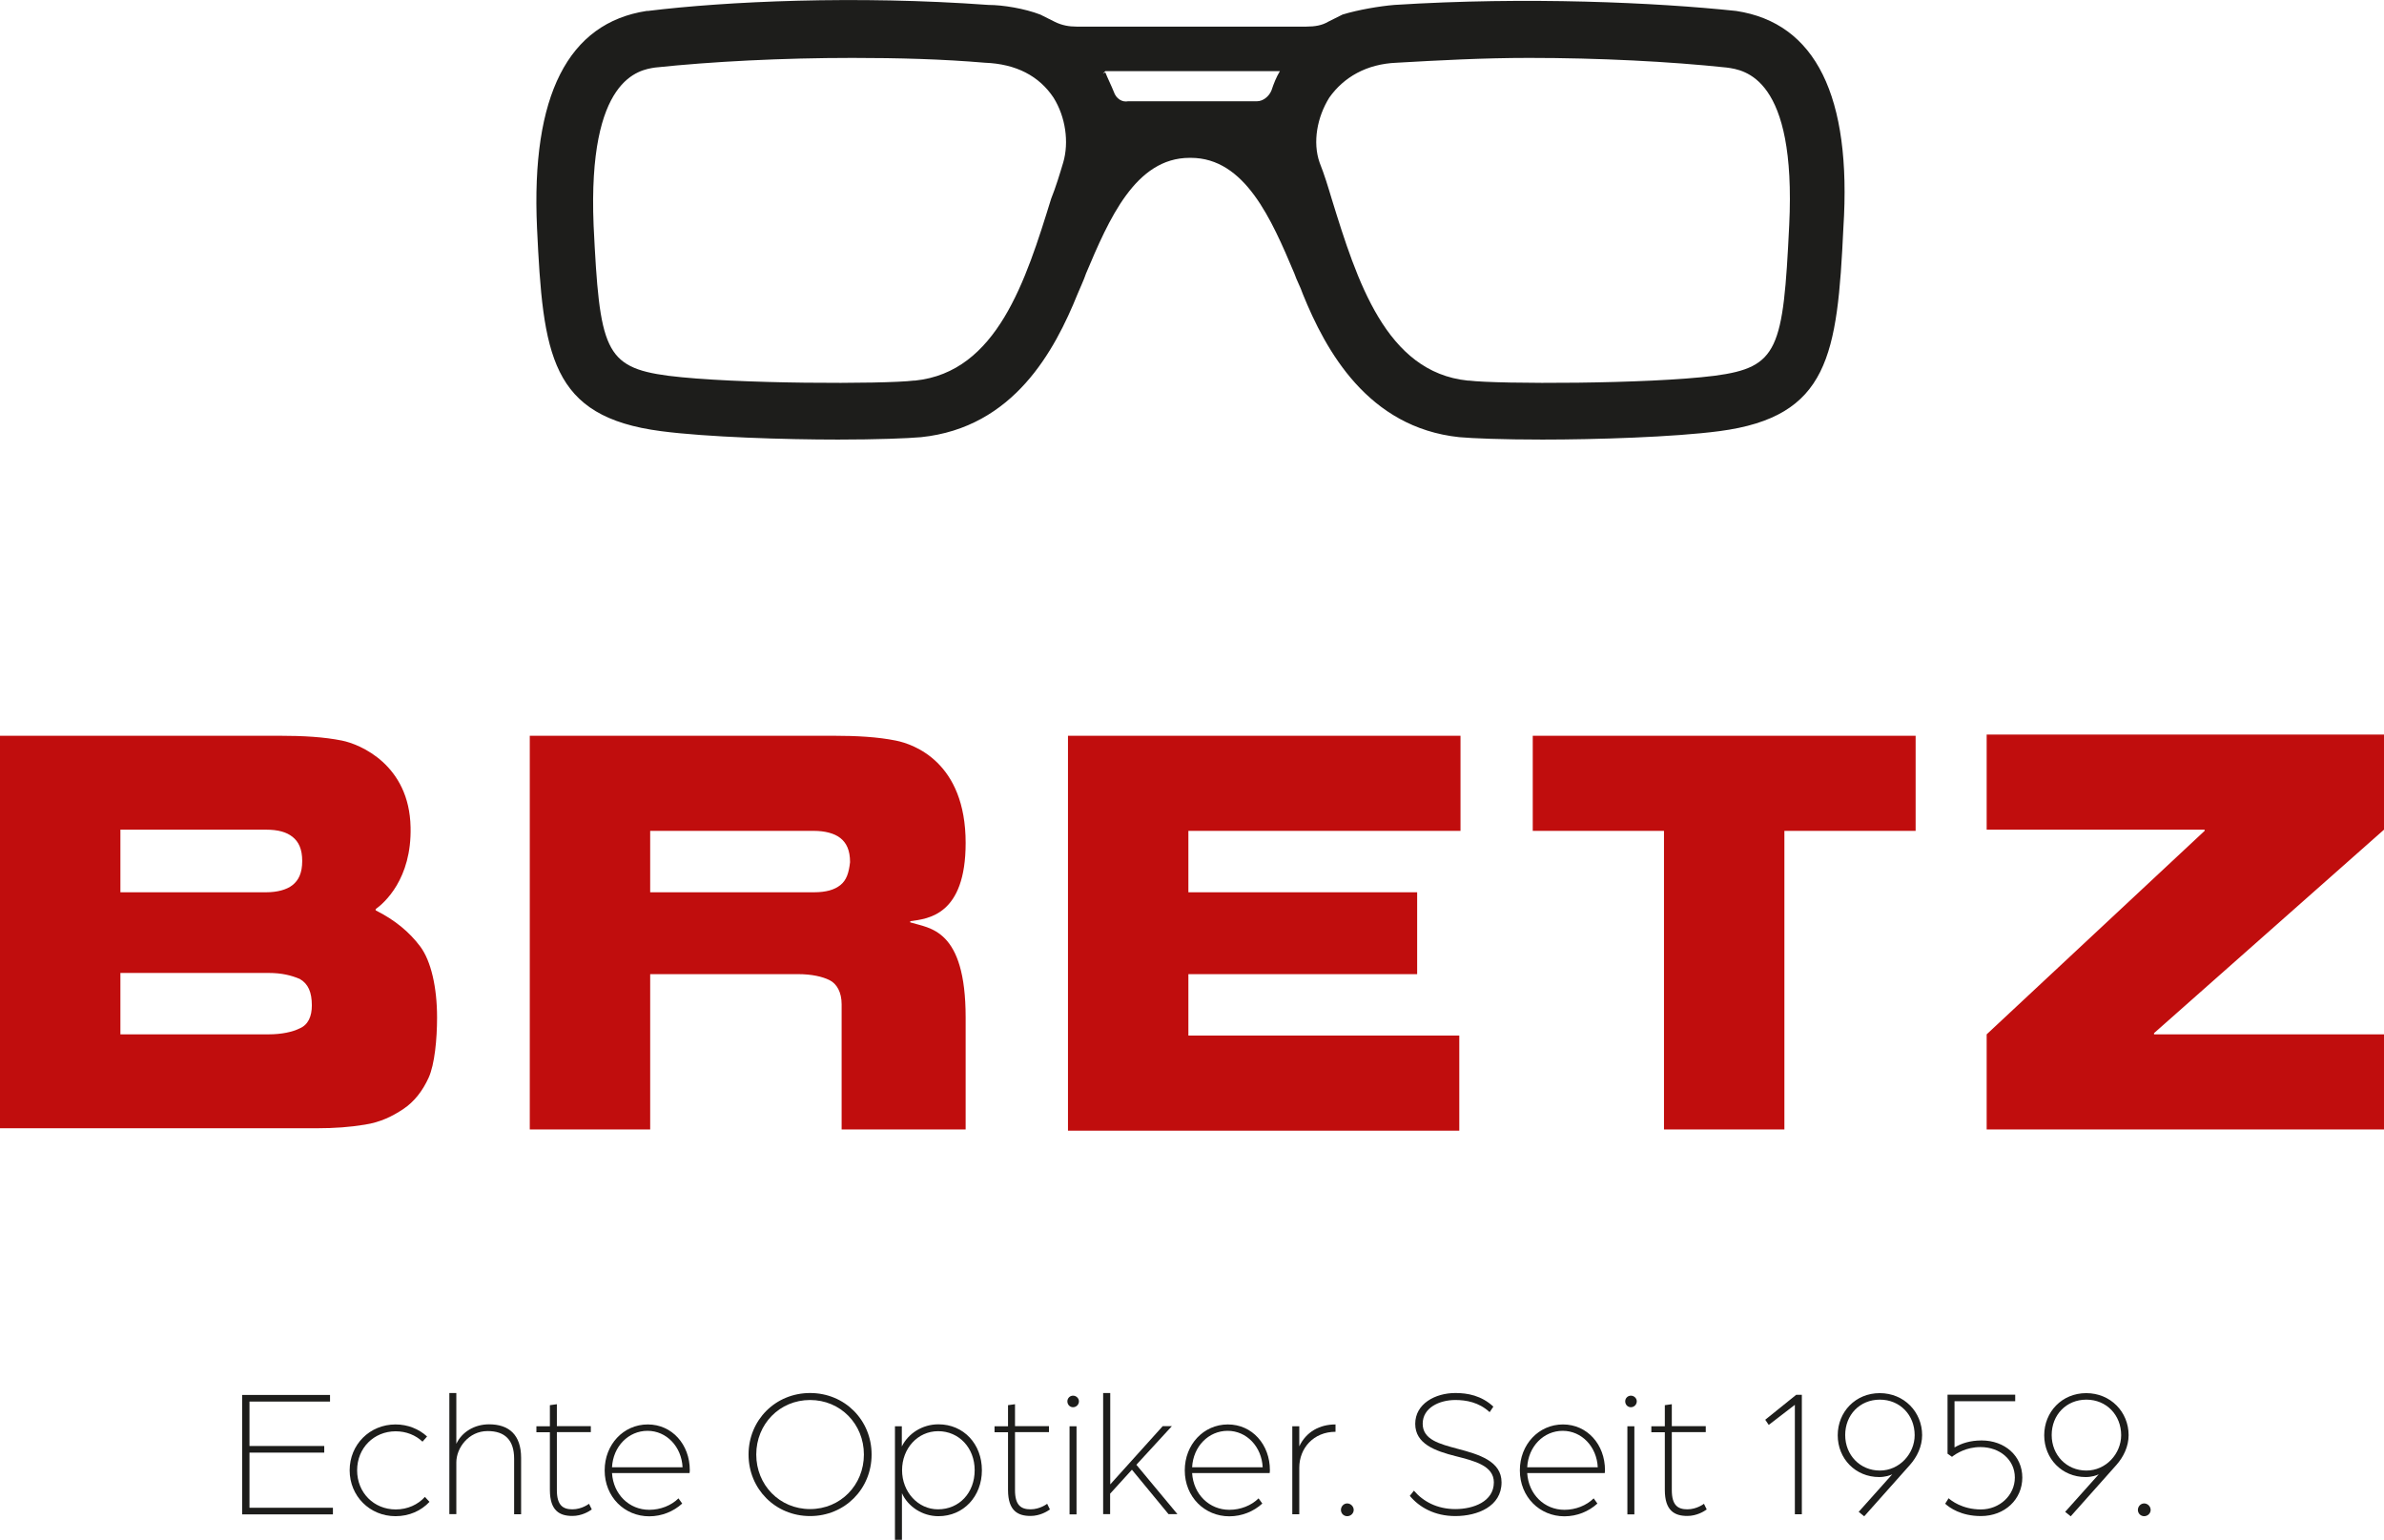
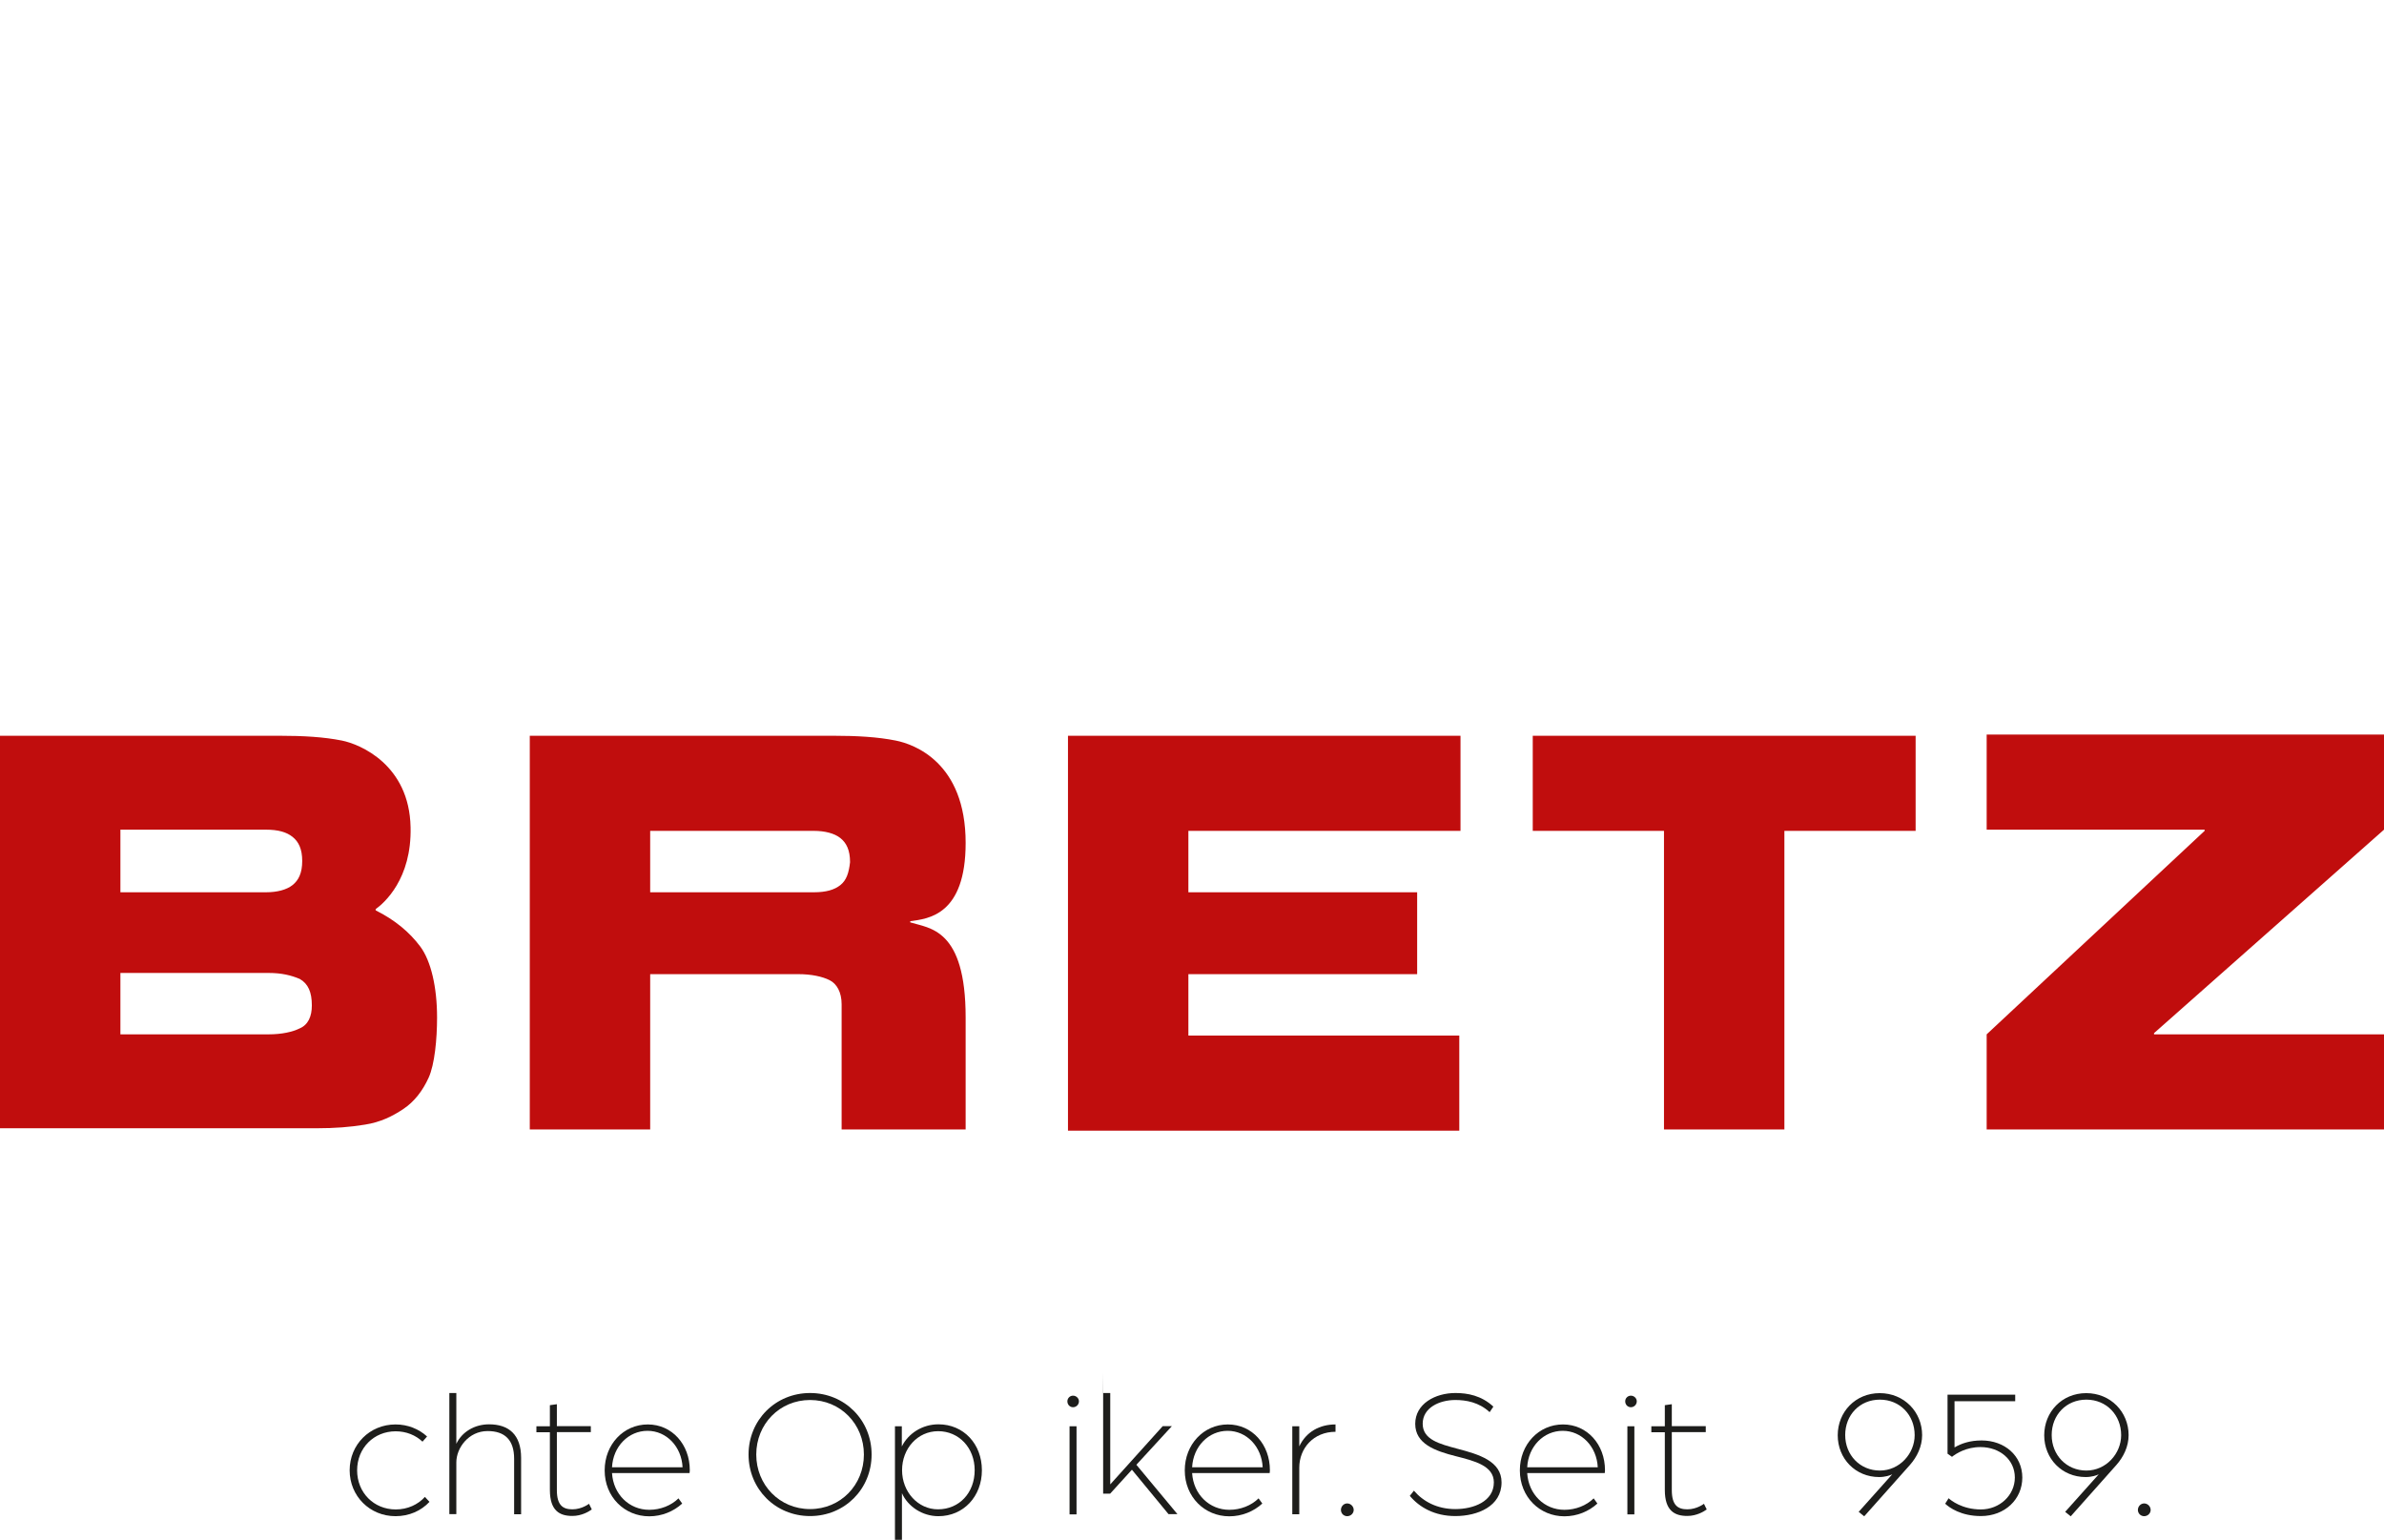
<svg xmlns="http://www.w3.org/2000/svg" id="Ebene_2" data-name="Ebene 2" viewBox="0 0 198 127.89">
  <defs>
    <style>
      .cls-1 {
        fill: #1d1d1b;
      }

      .cls-2 {
        fill: #c00d0d;
      }
    </style>
  </defs>
  <g id="Logos_alt" data-name="Logos alt">
    <g id="Bretz_Logo">
      <g id="Bretz_Logo_alt">
-         <path class="cls-1" d="M144.2.91h0c-6.6-.7-17.4-1.2-28.4-.5-1.2.1-3,.4-4.3.8-.2.1-.6.3-1.2.6-.5.3-1.1.4-1.8.4h-19.1c-.6,0-1.2-.1-1.8-.4-.6-.3-1-.5-1.2-.6-1.3-.5-3.1-.8-4.3-.8-11-.8-21.8-.3-28.3.5h-.1c-6.5,1-9.6,7-9.1,18,.5,10.6,1.1,15.7,10.3,16.9,3.8.5,10.3.7,14.7.7,3.2,0,5.8-.1,6.9-.2,7.7-.8,11.1-7.2,13-11.9h0c.2-.5.5-1.1.7-1.7,1.9-4.5,4.1-9.6,8.6-9.6h.1c4.5,0,6.7,5.1,8.6,9.6.2.6.5,1.1.7,1.7h0c1.9,4.7,5.4,11.1,13,11.9,1.1.1,3.6.2,6.9.2,4.4,0,10.9-.2,14.7-.7,9.1-1.2,9.8-6.3,10.3-16.9.7-10.9-2.3-17-8.9-18ZM148.6,18.71c-.5,10.3-.9,11.8-6.2,12.5-5.5.7-18,.7-20.4.4h-.1c-6.8-.7-9.2-8.3-11.3-15.1-.3-1-.6-2-1-3-.6-1.7-.2-3.8.8-5.4,1.2-1.7,3.1-2.8,5.6-2.9,3.5-.2,7.2-.4,11-.4,5.8,0,11.7.3,16.4.8,1.5.2,5.8.8,5.2,13.1ZM92.5,7.61c-.2-.5-.5-1.1-.7-1.6l-.2.1h0l.2-.2h14.5c-.3.5-.5,1-.7,1.6-.2.5-.7.9-1.2.9h-10.7c-.5.1-1-.2-1.2-.8ZM88.3,13.51c-.3,1-.6,2-1,3-2.1,6.8-4.5,14.4-11.3,15.1h-.1c-2.4.3-14.9.3-20.4-.4-5.3-.7-5.7-2.2-6.2-12.5-.5-12.3,3.8-12.9,5.1-13.1,4.7-.5,10.6-.8,16.4-.8,3.8,0,7.5.1,11,.4,2.6.1,4.5,1.1,5.7,2.9,1,1.6,1.3,3.7.8,5.4Z" />
        <path class="cls-2" d="M0,61.11h23.2c2,0,3.7.1,5.2.4,1.5.3,5.6,2,5.7,7.2.1,4.3-2.2,6.3-2.9,6.8v.1c1.6.8,2.8,1.8,3.7,3s1.4,3.4,1.4,5.9c0,1.8-.2,3.9-.7,5s-1.2,2-2.1,2.6c-.9.6-1.9,1.1-3.2,1.3-1.2.2-2.5.3-4,.3H0v-32.6ZM10,74.11h12.1c.9,0,1.7-.2,2.2-.6s.8-1,.8-2-.3-1.6-.8-2-1.2-.6-2.2-.6h-12.1v5.2ZM10,85.91h12.3c1.1,0,2-.2,2.6-.5.7-.3,1-1,1-1.9,0-1.1-.3-1.8-1-2.2-.7-.3-1.5-.5-2.6-.5h-12.3v5.1ZM88.7,61.11h32.6v7.9h-22.6v5.1h19v6.8h-19v5.1h22.5v7.9h-32.5v-32.8ZM127.2,61.11h31.9v7.9h-10.9v24.8h-10v-24.8h-10.9v-7.9h-.1ZM165,85.91l18.1-16.9v-.1h-18.1v-7.9h33v7.9l-19.1,16.9v.1h19.1v7.9h-33v-7.9ZM75.6,76.61v-.1c1.5-.2,4.6-.5,4.6-6.5,0-6.7-4.3-8.2-5.8-8.5s-3.2-.4-5.2-.4h-25.2v32.7h10v-12.9h12.3c1.1,0,2,.2,2.6.5s1,1,1,2h0v10.4h10.3v-9.3c0-7.4-3-7.4-4.6-7.9ZM69.8,73.51c-.5.4-1.2.6-2.2.6h-13.6v-5.1h13.6c.9,0,1.7.2,2.2.6s.8,1,.8,2c-.1.9-.3,1.5-.8,1.9Z" />
      </g>
      <g>
-         <path class="cls-1" d="M20.11,115.86h7.3v.55h-6.69v3.69h6.21v.55h-6.21v4.58h6.93v.55h-7.54v-9.92Z" />
        <path class="cls-1" d="M29.04,122.12c0-2.14,1.67-3.81,3.81-3.81,1.01,0,1.93.37,2.62,1l-.38.43c-.57-.54-1.35-.86-2.23-.86-1.81,0-3.2,1.39-3.2,3.24s1.38,3.25,3.21,3.25c.98,0,1.84-.4,2.42-1.04l.38.41c-.69.74-1.68,1.19-2.82,1.19-2.14,0-3.81-1.67-3.81-3.81Z" />
        <path class="cls-1" d="M37.32,115.7h.58v4.22c.46-.98,1.5-1.62,2.72-1.62,1.64,0,2.66.86,2.66,2.79v4.68h-.58v-4.61c0-1.55-.76-2.3-2.2-2.3-1.59,0-2.6,1.41-2.6,2.6v4.3h-.58v-10.07Z" />
        <path class="cls-1" d="M45.67,123.77v-4.81h-1.12v-.5h1.12v-1.75l.58-.08v1.82h2.82v.5h-2.82v4.82c0,1.25.5,1.59,1.29,1.59s1.38-.46,1.38-.46l.23.47c-.23.17-.84.54-1.61.54-1.04,0-1.87-.41-1.87-2.16Z" />
        <path class="cls-1" d="M50.22,122.12c0-2.14,1.56-3.81,3.58-3.81s3.49,1.67,3.49,3.8c0,.11-.02.21-.02.24h-6.44c.11,1.78,1.44,3.05,3.09,3.05.93,0,1.82-.35,2.43-.95l.31.43c-.72.66-1.7,1.06-2.74,1.06-2.05,0-3.7-1.61-3.7-3.81ZM56.69,121.87c-.08-1.71-1.33-3.03-2.91-3.03s-2.86,1.29-2.95,3.03h5.86Z" />
        <path class="cls-1" d="M62.17,120.81c0-2.86,2.23-5.11,5.11-5.11s5.11,2.25,5.11,5.11-2.23,5.11-5.11,5.11-5.11-2.25-5.11-5.11ZM71.75,120.81c0-2.53-1.94-4.53-4.47-4.53s-4.47,2-4.47,4.53,1.94,4.53,4.47,4.53,4.47-2,4.47-4.53Z" />
        <path class="cls-1" d="M81.55,122.12c0,2.16-1.52,3.81-3.61,3.81-1.35,0-2.54-.81-3.03-1.91v3.87h-.58v-9.43h.57v1.68c.54-1.09,1.71-1.84,3.04-1.84,2.1,0,3.61,1.64,3.61,3.81ZM77.9,125.36c1.78,0,3.05-1.38,3.05-3.25s-1.32-3.24-3.03-3.24-3,1.44-3,3.24,1.32,3.25,2.98,3.25Z" />
-         <path class="cls-1" d="M83.72,123.77v-4.81h-1.12v-.5h1.12v-1.75l.58-.08v1.82h2.82v.5h-2.82v4.82c0,1.25.5,1.59,1.29,1.59s1.38-.46,1.38-.46l.23.47c-.23.17-.84.54-1.61.54-1.04,0-1.87-.41-1.87-2.16Z" />
        <path class="cls-1" d="M88.65,116.39c0-.26.21-.47.47-.47s.49.21.49.47c0,.28-.23.49-.49.49s-.47-.21-.47-.49ZM88.83,118.46h.58v7.32h-.58v-7.32Z" />
-         <path class="cls-1" d="M91.63,115.7h.58v7.59l4.36-4.84h.76l-2.95,3.21,3.41,4.1h-.74l-3.04-3.69-1.81,1.99v1.7h-.58v-10.07Z" />
+         <path class="cls-1" d="M91.63,115.7h.58v7.59l4.36-4.84h.76l-2.95,3.21,3.41,4.1h-.74l-3.04-3.69-1.81,1.99h-.58v-10.07Z" />
        <path class="cls-1" d="M98.4,122.12c0-2.14,1.56-3.81,3.58-3.81s3.49,1.67,3.49,3.8c0,.11-.02.21-.02.24h-6.44c.11,1.78,1.44,3.05,3.09,3.05.93,0,1.82-.35,2.43-.95l.31.43c-.72.66-1.7,1.06-2.74,1.06-2.05,0-3.7-1.61-3.7-3.81ZM104.87,121.87c-.08-1.71-1.33-3.03-2.91-3.03s-2.86,1.29-2.95,3.03h5.86Z" />
        <path class="cls-1" d="M107.33,118.46h.58v1.67c.58-1.22,1.7-1.82,3.01-1.82v.61c-1.82,0-3.01,1.36-3.01,2.98v3.87h-.58v-7.32Z" />
        <path class="cls-1" d="M111.37,125.41c0-.29.23-.54.52-.54s.54.25.54.54-.25.52-.54.52-.52-.23-.52-.52Z" />
        <path class="cls-1" d="M117.09,124.24l.34-.43c.77.9,1.93,1.53,3.44,1.53s3.2-.63,3.2-2.22c0-1.38-1.61-1.78-3.15-2.17-1.74-.44-3.38-1.03-3.38-2.69s1.65-2.56,3.34-2.56c1.01,0,2.16.21,3.15,1.13l-.31.46c-.89-.83-1.97-1.01-2.85-1.01-1.32,0-2.71.64-2.71,1.97s1.41,1.68,2.89,2.08c1.79.47,3.66,1.03,3.66,2.79,0,2-2,2.8-3.84,2.8-1.73,0-3-.74-3.78-1.68Z" />
        <path class="cls-1" d="M126.23,122.12c0-2.14,1.56-3.81,3.58-3.81s3.49,1.67,3.49,3.8c0,.11-.02.21-.02.24h-6.44c.11,1.78,1.44,3.05,3.09,3.05.93,0,1.82-.35,2.43-.95l.31.43c-.72.66-1.7,1.06-2.74,1.06-2.05,0-3.7-1.61-3.7-3.81ZM132.7,121.87c-.08-1.71-1.33-3.03-2.91-3.03s-2.86,1.29-2.95,3.03h5.86Z" />
        <path class="cls-1" d="M134.98,116.39c0-.26.21-.47.47-.47s.49.21.49.47c0,.28-.23.49-.49.49s-.47-.21-.47-.49ZM135.16,118.46h.58v7.32h-.58v-7.32Z" />
        <path class="cls-1" d="M138.27,123.77v-4.81h-1.12v-.5h1.12v-1.75l.58-.08v1.82h2.82v.5h-2.82v4.82c0,1.25.5,1.59,1.29,1.59s1.38-.46,1.38-.46l.23.47c-.23.17-.84.54-1.61.54-1.04,0-1.87-.41-1.87-2.16Z" />
-         <path class="cls-1" d="M149.07,116.68l-2.17,1.67-.29-.43,2.57-2.07h.47v9.92h-.58v-9.09Z" />
        <path class="cls-1" d="M159.64,119.19c0,.96-.43,1.82-1.01,2.48l-3.8,4.27-.46-.37,2.79-3.12c-.17.09-.58.23-1.09.23-1.97,0-3.44-1.53-3.44-3.47s1.47-3.5,3.49-3.5,3.52,1.56,3.52,3.49ZM153.25,119.19c0,1.67,1.24,2.95,2.88,2.95s2.89-1.41,2.89-2.94c0-1.67-1.22-2.95-2.89-2.95s-2.88,1.27-2.88,2.94Z" />
        <path class="cls-1" d="M161.55,124.9l.29-.46c.18.17,1.12.93,2.68.93s2.82-1.18,2.82-2.65-1.24-2.53-2.86-2.53c-1.18,0-2.02.54-2.36.81l-.37-.26v-4.9h5.62v.54h-5.04v3.84c.58-.34,1.3-.58,2.25-.58,1.91,0,3.38,1.27,3.38,3.08s-1.45,3.2-3.44,3.2c-1.65,0-2.62-.7-2.97-1.03Z" />
        <path class="cls-1" d="M176.79,119.19c0,.96-.43,1.82-1.01,2.48l-3.8,4.27-.46-.37,2.79-3.12c-.17.09-.58.23-1.09.23-1.97,0-3.44-1.53-3.44-3.47s1.47-3.5,3.49-3.5,3.52,1.56,3.52,3.49ZM170.4,119.19c0,1.67,1.24,2.95,2.88,2.95s2.89-1.41,2.89-2.94c0-1.67-1.22-2.95-2.89-2.95s-2.88,1.27-2.88,2.94Z" />
        <path class="cls-1" d="M177.56,125.41c0-.29.23-.54.52-.54s.54.25.54.54-.25.52-.54.52-.52-.23-.52-.52Z" />
      </g>
    </g>
  </g>
</svg>